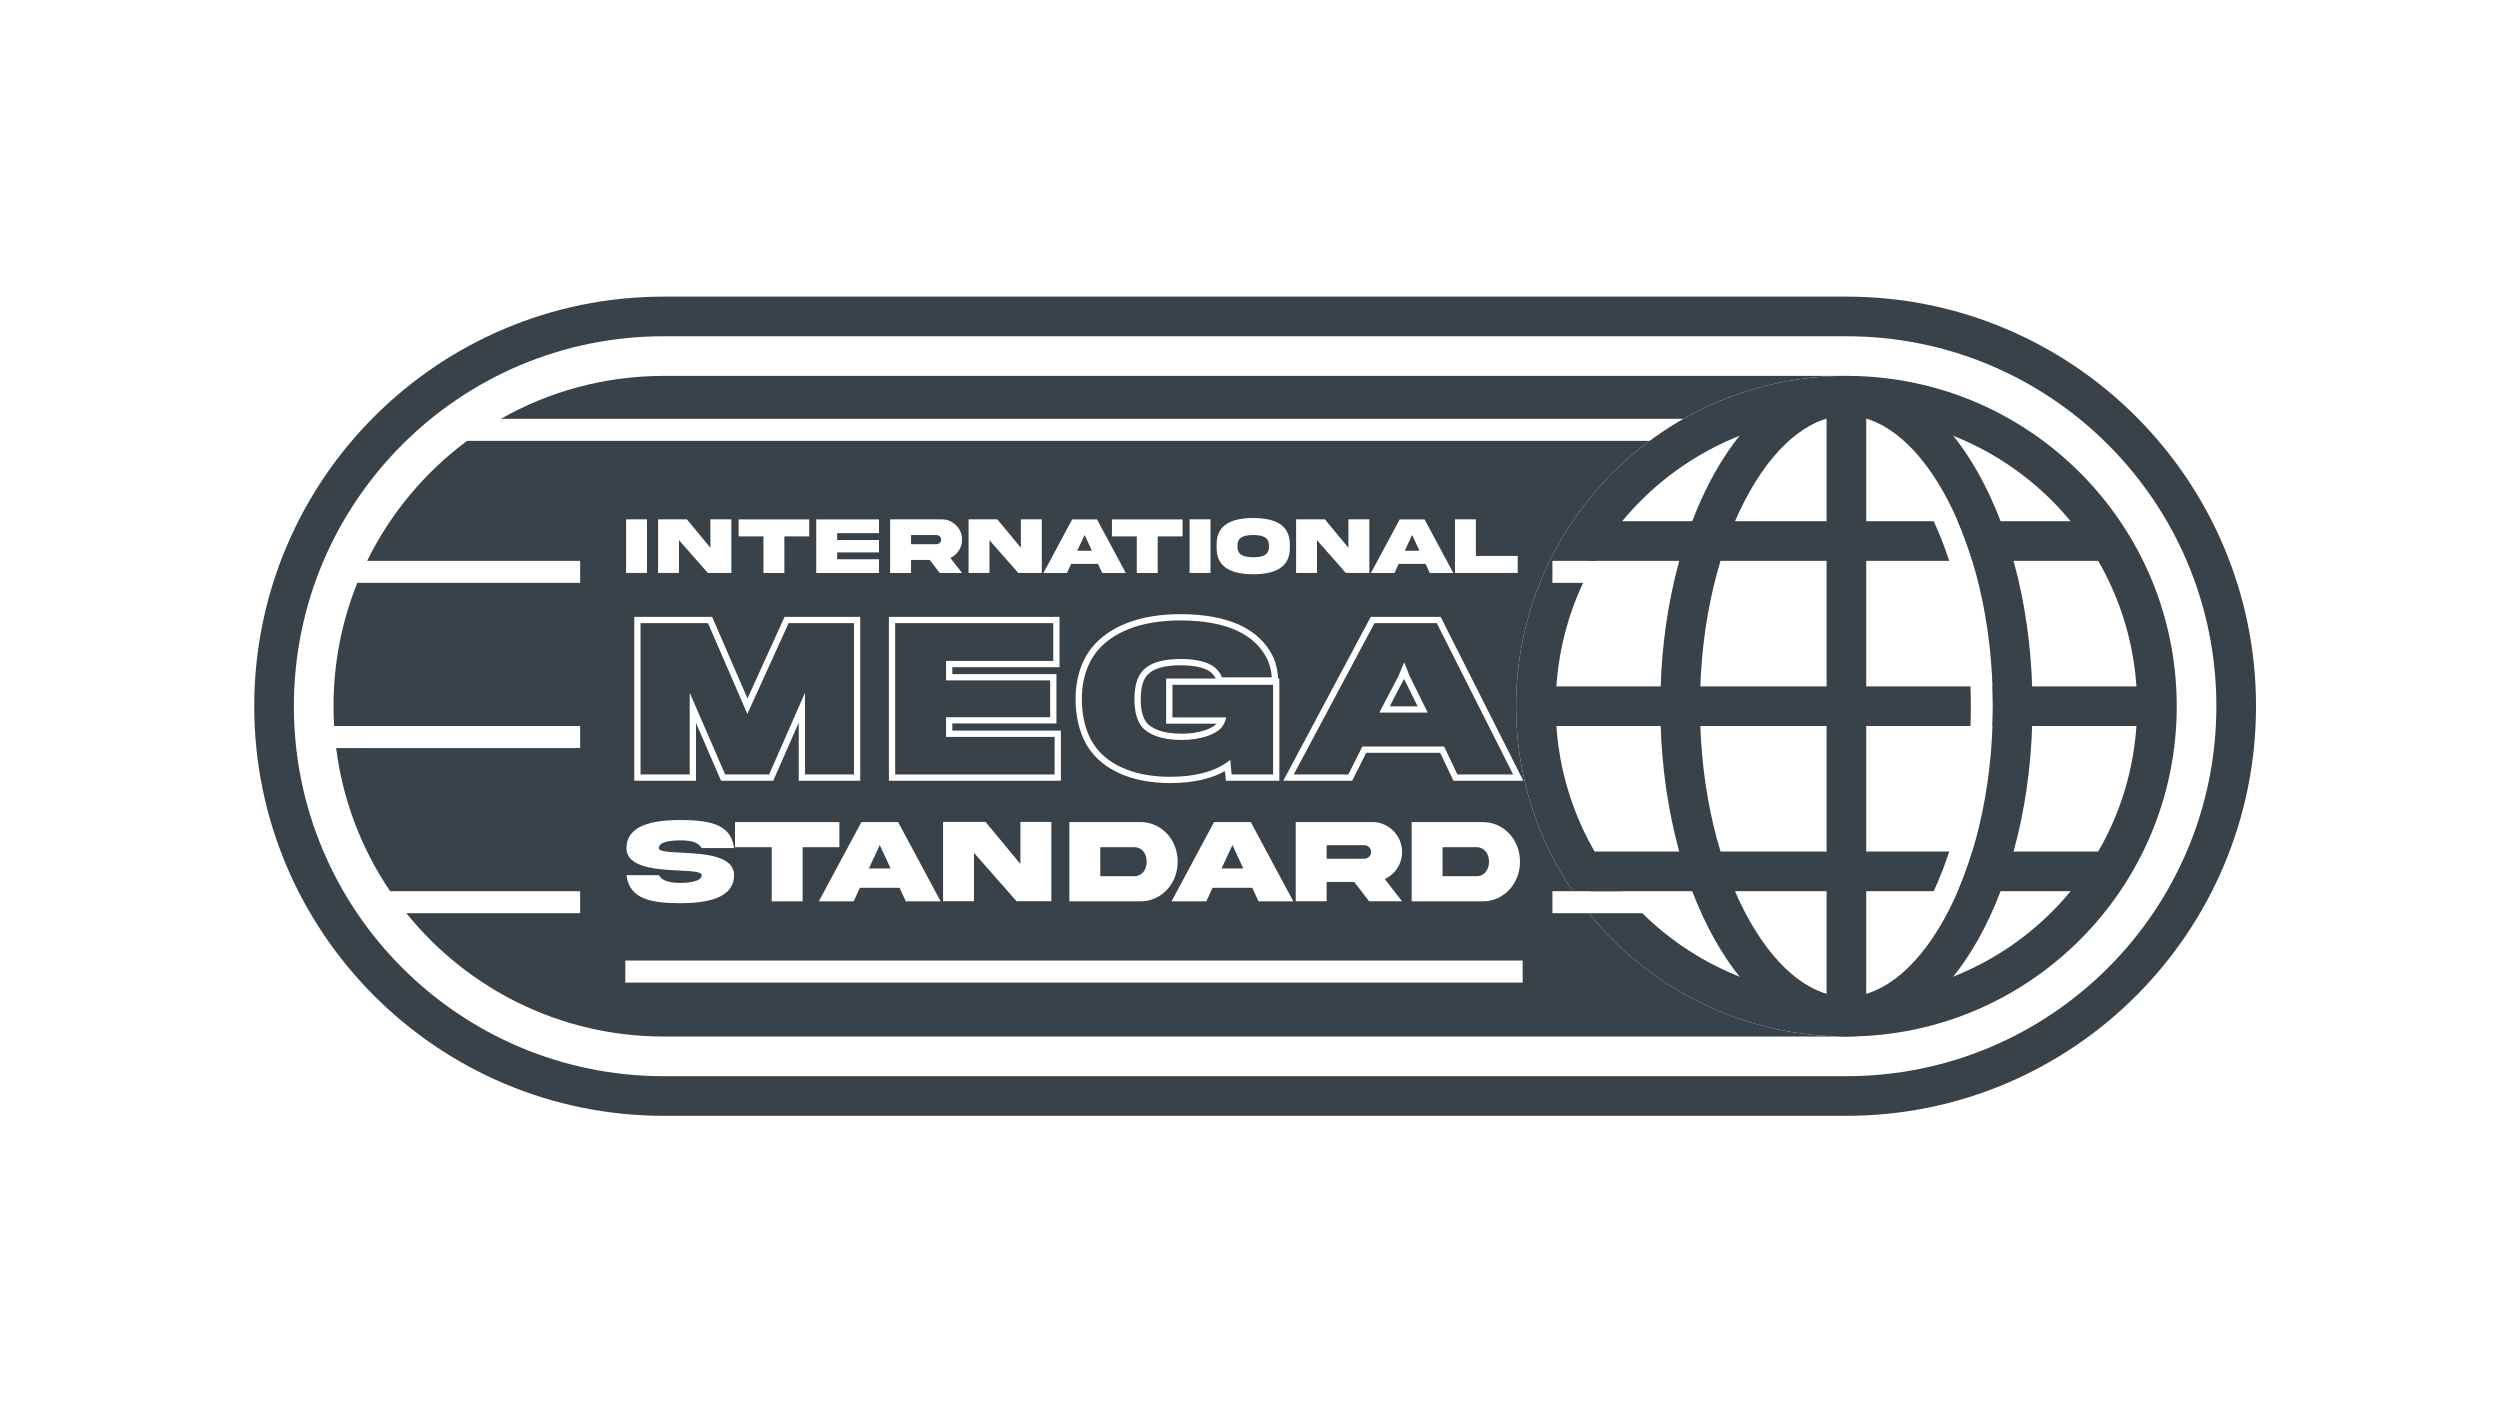
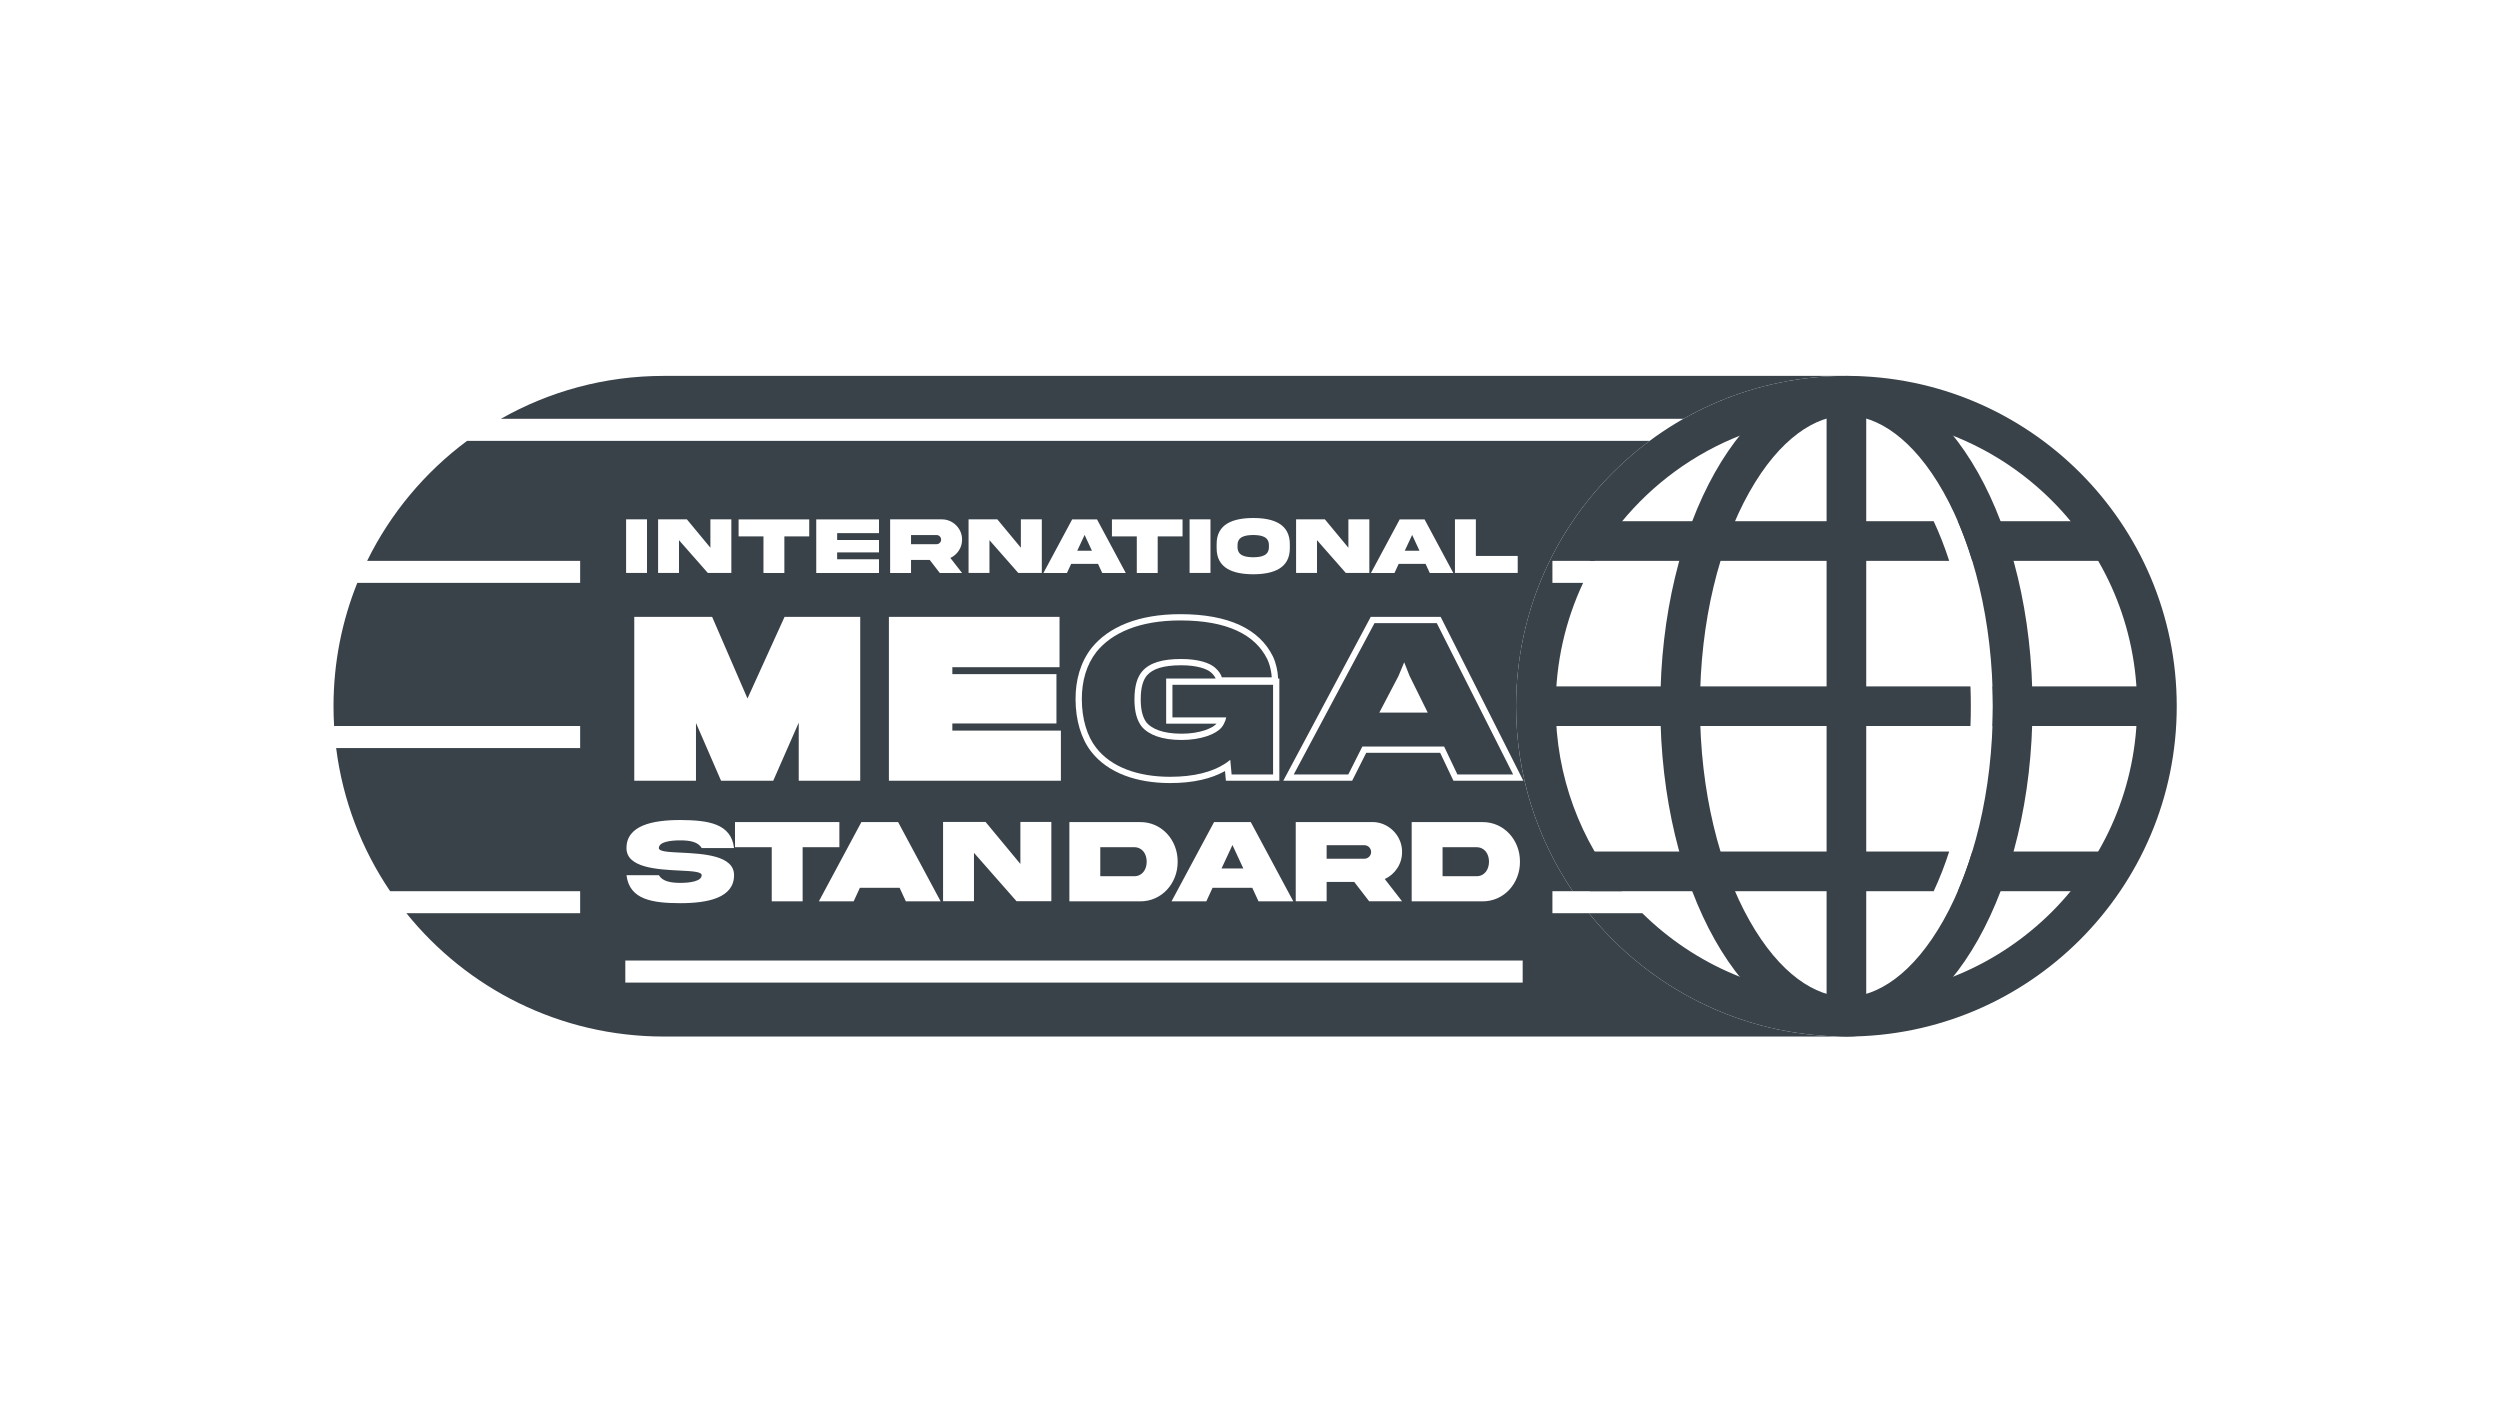
<svg xmlns="http://www.w3.org/2000/svg" width="177" height="100" viewBox="0 0 177 100" fill="none">
-   <path fill-rule="evenodd" clip-rule="evenodd" d="M47 21H130.726C146.742 21 159.726 33.984 159.726 50C159.726 66.016 146.742 79 130.726 79H47C30.984 79 18 66.016 18 50C18 33.984 30.984 21 47 21ZM47 23.806C32.534 23.806 20.806 35.534 20.806 50C20.806 64.466 32.534 76.194 47 76.194H130.726C145.192 76.194 156.919 64.466 156.919 50C156.919 35.534 145.192 23.806 130.726 23.806H47Z" fill="#394149" />
  <path fill-rule="evenodd" clip-rule="evenodd" d="M137.597 65.16C139.703 61.421 141.094 56.067 141.094 50C141.094 43.933 139.703 38.579 137.597 34.84C135.441 31.014 132.902 29.419 130.726 29.419C128.55 29.419 126.01 31.014 123.855 34.84C121.749 38.579 120.358 43.933 120.358 50C120.358 56.067 121.749 61.421 123.855 65.16C126.01 68.986 128.55 70.581 130.726 70.581C132.902 70.581 135.441 68.986 137.597 65.16ZM130.726 73.387C138.002 73.387 143.901 62.916 143.901 50C143.901 37.084 138.002 26.613 130.726 26.613C123.45 26.613 117.551 37.084 117.551 50C117.551 62.916 123.45 73.387 130.726 73.387Z" fill="#394149" />
  <path fill-rule="evenodd" clip-rule="evenodd" d="M129.323 71.204L129.323 28.328L132.129 28.328L132.129 71.204L129.323 71.204Z" fill="#394149" />
  <path d="M88.73 39.454C89.334 39.446 89.848 39.333 89.84 38.712V38.618C89.848 38 89.334 37.887 88.73 37.878C88.123 37.887 87.609 38 87.617 38.618V38.712C87.609 39.333 88.123 39.446 88.73 39.454Z" fill="#394149" />
  <path d="M66.306 37.881C66.487 37.881 66.631 38.025 66.631 38.206C66.631 38.294 66.6 38.37 66.535 38.435C66.472 38.497 66.396 38.528 66.306 38.528H64.501V37.881H66.306Z" fill="#394149" />
  <path d="M76.79 37.873L77.31 38.994H76.268L76.79 37.873Z" fill="#394149" />
  <path d="M100.5 38.994L99.98 37.873L99.458 38.994H100.5Z" fill="#394149" />
-   <path d="M63.057 61.486L62.288 59.828L61.516 61.486H63.057Z" fill="#394149" />
  <path d="M80.297 62.037C80.865 62.037 81.186 61.573 81.186 61.01C81.186 60.442 80.865 59.982 80.297 59.982H77.9V62.037H80.297Z" fill="#394149" />
  <path d="M87.257 59.828L88.026 61.486H86.485L87.257 59.828Z" fill="#394149" />
  <path d="M97.074 60.321C97.074 60.053 96.861 59.84 96.594 59.84H93.926V60.797H96.594C96.727 60.797 96.84 60.751 96.932 60.659C97.028 60.563 97.074 60.45 97.074 60.321Z" fill="#394149" />
  <path d="M105.421 61.01C105.421 61.573 105.099 62.037 104.531 62.037H102.134V59.982H104.531C105.099 59.982 105.421 60.442 105.421 61.01Z" fill="#394149" />
-   <path d="M50.127 44.118L52.912 50.547L55.833 44.118H60.461V54.833H56.993V49.046L54.455 54.833H51.342L48.831 49.046V54.833H45.35V44.118H50.127Z" fill="#394149" />
-   <path d="M74.667 54.833V52.172H66.982V50.779H74.353V48.172H66.982V46.793H74.571V44.118H63.378V54.833H74.667Z" fill="#394149" />
  <path d="M82.844 54.997C80.565 54.997 78.668 54.315 77.603 52.936C76.975 52.131 76.593 50.916 76.593 49.496C76.593 48.213 76.92 47.066 77.63 46.152C78.709 44.814 80.66 43.927 83.568 43.927C86.912 43.927 88.878 44.951 89.724 46.671C89.845 46.92 89.933 47.23 89.985 47.51C90.015 47.674 90.033 47.828 90.038 47.954H86.503C86.462 47.763 86.271 47.476 86.025 47.271C85.643 46.93 84.824 46.657 83.636 46.657C82.312 46.657 81.411 46.916 80.879 47.517C80.51 47.94 80.319 48.582 80.319 49.523C80.319 50.424 80.51 51.025 80.838 51.448C81.329 52.021 82.244 52.39 83.663 52.39C85.028 52.39 86.08 51.98 86.475 51.516C86.544 51.438 86.606 51.339 86.658 51.237C86.742 51.074 86.8 50.902 86.817 50.793H83.008V48.486H90.134V54.833H87.199L87.103 53.796C86.975 53.902 86.836 54.003 86.685 54.098C85.811 54.649 84.556 54.997 82.844 54.997Z" fill="#394149" />
  <path d="M80.763 49.523C80.763 48.633 80.945 48.118 81.212 47.81C81.614 47.358 82.348 47.101 83.636 47.101C84.782 47.101 85.468 47.369 85.729 47.602L85.735 47.607L85.741 47.612C85.831 47.687 85.913 47.78 85.975 47.87C86.037 47.959 86.061 48.02 86.067 48.042H82.564V51.237H86.13C86.003 51.381 85.728 51.561 85.293 51.706C84.859 51.85 84.303 51.946 83.663 51.946C82.315 51.946 81.556 51.597 81.182 51.167C80.938 50.847 80.763 50.356 80.763 49.523Z" fill="#394149" />
-   <path d="M98.39 50.008L99.407 48.066L100.368 50.008H98.39Z" fill="#394149" />
  <path fill-rule="evenodd" clip-rule="evenodd" d="M102.243 52.854L103.185 54.833H107.13L101.724 44.118H97.315L91.596 54.833H95.459L96.455 52.854H102.243ZM97.656 50.452L99.008 47.872L99.417 46.889L99.8 47.858L101.083 50.452H97.656Z" fill="#394149" />
  <path fill-rule="evenodd" clip-rule="evenodd" d="M47 73.387C39.632 73.387 33.06 69.98 28.774 64.656H41.075V63.097H27.621C25.614 60.133 24.269 56.684 23.799 52.962H41.075V51.403H23.654C23.627 50.939 23.613 50.471 23.613 50C23.613 46.913 24.211 43.967 25.297 41.269H41.075V39.71H25.993C27.645 36.342 30.084 33.43 33.07 31.212H116.796C111.057 35.474 107.339 42.303 107.339 50C107.339 54.853 108.817 59.36 111.347 63.097H109.911V64.656H112.499C116.741 69.924 123.219 73.315 130.492 73.386V73.387H47ZM86.137 38.528C86.131 37.09 87.301 36.678 88.73 36.675C90.159 36.675 91.32 37.093 91.32 38.528V38.805C91.326 40.24 90.156 40.655 88.73 40.658C87.301 40.655 86.131 40.24 86.137 38.805V38.528ZM44.328 40.564V36.768H45.808V40.564H44.328ZM48.63 36.768L50.296 38.779V36.768H51.779V40.564H50.113L48.073 38.245V40.564H46.593V36.768H48.63ZM55.533 40.57V37.977H57.293V36.774H52.293V37.977H54.053V40.57H55.533ZM62.233 40.57H57.79V36.774H62.233V37.745H59.27V38.231H62.233V39.11H59.27V39.596H62.233V40.57ZM63.021 36.771V40.567H64.501V39.641H65.823L66.537 40.567H68.114L67.286 39.502C67.534 39.387 67.735 39.211 67.885 38.983C68.037 38.751 68.114 38.491 68.114 38.206C68.125 37.421 67.461 36.763 66.679 36.771H63.021ZM70.61 36.768L72.277 38.779V36.768H73.76V40.564H72.093L70.054 38.245V40.564H68.574V36.768H70.61ZM73.873 40.57H75.539L75.839 39.92H77.74L78.039 40.57H79.706L77.669 36.774H75.909L73.873 40.57ZM81.965 37.977V40.57H80.485V37.977H78.725V36.774H83.725V37.977H81.965ZM84.222 36.768V40.564H85.702V36.768H84.222ZM95.466 38.779L93.8 36.768H91.763V40.564H93.244V38.245L95.283 40.564H96.949V36.768H95.466V38.779ZM98.729 40.57H97.062L99.099 36.774H100.859L102.895 40.57H101.229L100.929 39.92H99.028L98.729 40.57ZM103.011 36.768V40.564H107.454V39.361H104.491V36.768H103.011ZM46.647 60.045C46.647 59.598 47.482 59.498 48.163 59.498C48.848 59.498 49.428 59.602 49.679 60.045H51.971C51.762 58.291 50.13 58.07 48.163 58.057C46.192 58.057 44.355 58.442 44.355 60.045C44.351 61.445 46.542 61.556 48.107 61.635L48.117 61.636C48.998 61.678 49.679 61.715 49.679 61.962C49.679 62.396 48.843 62.508 48.163 62.508C47.478 62.508 46.898 62.396 46.647 61.962H44.355C44.564 63.703 46.196 63.941 48.163 63.945C50.134 63.945 51.971 63.565 51.971 61.962C51.975 60.557 49.784 60.446 48.218 60.367L48.209 60.367C47.328 60.325 46.647 60.291 46.647 60.045ZM56.827 63.815V59.982H59.428V58.204H52.038V59.982H54.639V63.815H56.827ZM60.439 63.815H57.975L60.986 58.204H63.587L66.597 63.815H64.134L63.691 62.855H60.881L60.439 63.815ZM72.243 61.168L69.779 58.195H66.769V63.807H68.957V60.379L71.971 63.807H74.435V58.195H72.243V61.168ZM75.712 63.815V58.204H80.706C82.247 58.183 83.391 59.477 83.378 61.01C83.391 62.534 82.247 63.836 80.706 63.815H75.712ZM82.944 63.815H85.408L85.85 62.855H88.66L89.103 63.815H91.566L88.556 58.204H85.955L82.944 63.815ZM91.738 63.811V58.2H97.145C98.301 58.187 99.283 59.16 99.266 60.321C99.266 60.742 99.153 61.127 98.928 61.469C98.706 61.807 98.41 62.066 98.043 62.237L99.266 63.811H96.936L95.88 62.442H93.926V63.811H91.738ZM99.947 58.204V63.815H104.94C106.481 63.836 107.625 62.534 107.613 61.01C107.625 59.477 106.481 58.183 104.94 58.204H99.947ZM56.55 55.277H60.904V43.674H55.547L52.922 49.453L50.419 43.674H44.906V55.277H49.275V51.184L51.051 55.277H54.745L56.55 51.163V55.277ZM62.934 55.277H75.111V51.728H67.426V51.223H74.797V47.728H67.426V47.237H75.015V43.674H62.934V55.277ZM86.794 55.277H90.578V48.042H90.486L90.482 47.936C90.466 47.545 90.346 46.937 90.124 46.478L90.123 46.476L90.122 46.475C89.168 44.534 86.988 43.483 83.568 43.483C80.576 43.483 78.474 44.398 77.285 45.873L77.282 45.876L77.279 45.88C76.496 46.889 76.149 48.137 76.149 49.496C76.149 50.987 76.549 52.306 77.252 53.208C78.434 54.737 80.492 55.441 82.844 55.441C84.498 55.441 85.782 55.127 86.731 54.588L86.794 55.277ZM95.732 55.277L96.729 53.298H101.963L102.904 55.277H107.851L101.998 43.674H97.049L90.856 55.277H95.732ZM107.806 69.567L44.272 69.567V68.008L107.806 68.008V69.567Z" fill="#394149" />
  <path d="M119.186 29.653C122.528 27.754 126.383 26.654 130.492 26.614V26.613H47C42.804 26.613 38.865 27.718 35.461 29.653H119.186Z" fill="#394149" />
  <path d="M130.726 70.581C142.092 70.581 151.306 61.366 151.306 50C151.306 38.634 142.092 29.419 130.726 29.419C123.108 29.419 116.457 33.558 112.898 39.71H109.911V41.269H112.084C110.84 43.919 110.145 46.879 110.145 50C110.145 54.975 111.911 59.538 114.849 63.097H111.347C108.817 59.36 107.339 54.853 107.339 50C107.339 37.084 117.809 26.613 130.726 26.613C143.642 26.613 154.113 37.084 154.113 50C154.113 62.916 143.642 73.387 130.726 73.387C123.358 73.387 116.786 69.98 112.499 64.656H116.277C119.993 68.32 125.095 70.581 130.726 70.581Z" fill="#394149" />
  <path d="M136.905 63.097L112.562 63.097V60.29L138.003 60.29C137.678 61.296 137.309 62.235 136.905 63.097Z" fill="#394149" />
  <path d="M138.614 63.097L149.046 63.097V60.29L139.638 60.29C139.336 61.282 138.992 62.22 138.614 63.097Z" fill="#394149" />
  <path d="M139.509 51.403H108.742V48.597H139.509C139.526 49.059 139.535 49.527 139.535 50C139.535 50.473 139.526 50.941 139.509 51.403Z" fill="#394149" />
  <path d="M141.069 51.403H152.749V48.597H141.069C141.086 49.06 141.094 49.528 141.094 50C141.094 50.472 141.086 50.94 141.069 51.403Z" fill="#394149" />
  <path d="M138.004 39.71L112.562 39.71V36.903L136.905 36.903C137.309 37.765 137.678 38.704 138.004 39.71Z" fill="#394149" />
  <path d="M139.638 39.71L149.046 39.71V36.903L138.614 36.903C138.992 37.78 139.336 38.718 139.638 39.71Z" fill="#394149" />
</svg>